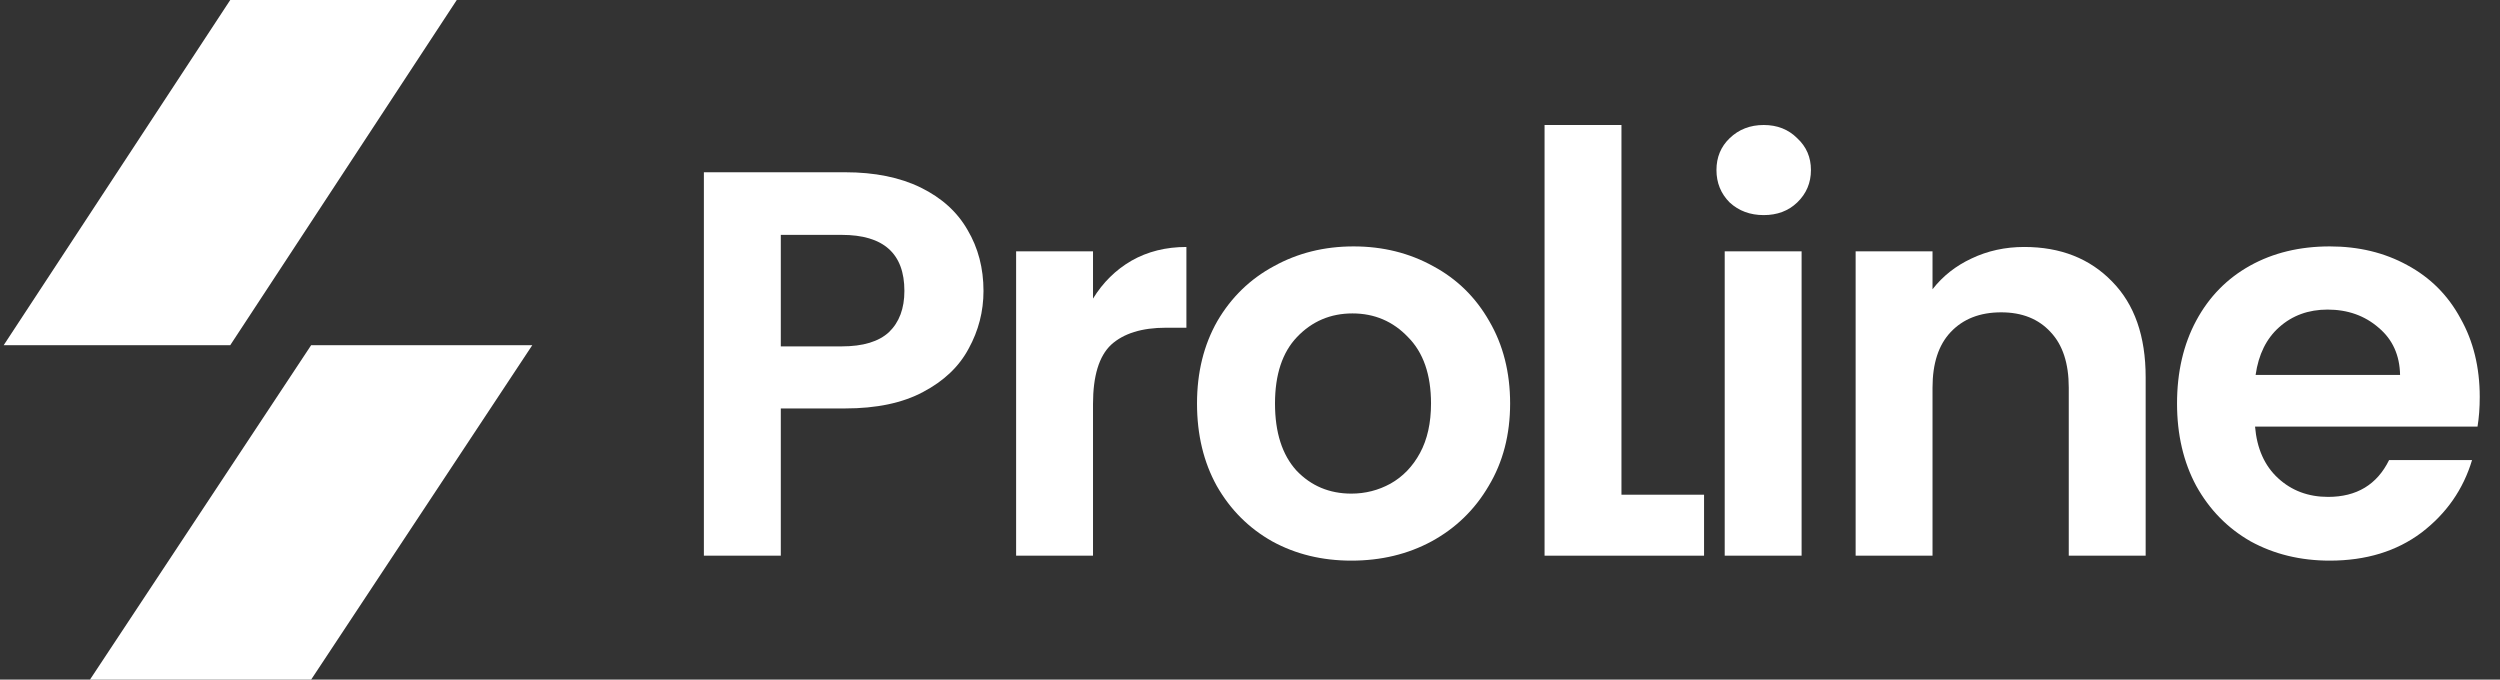
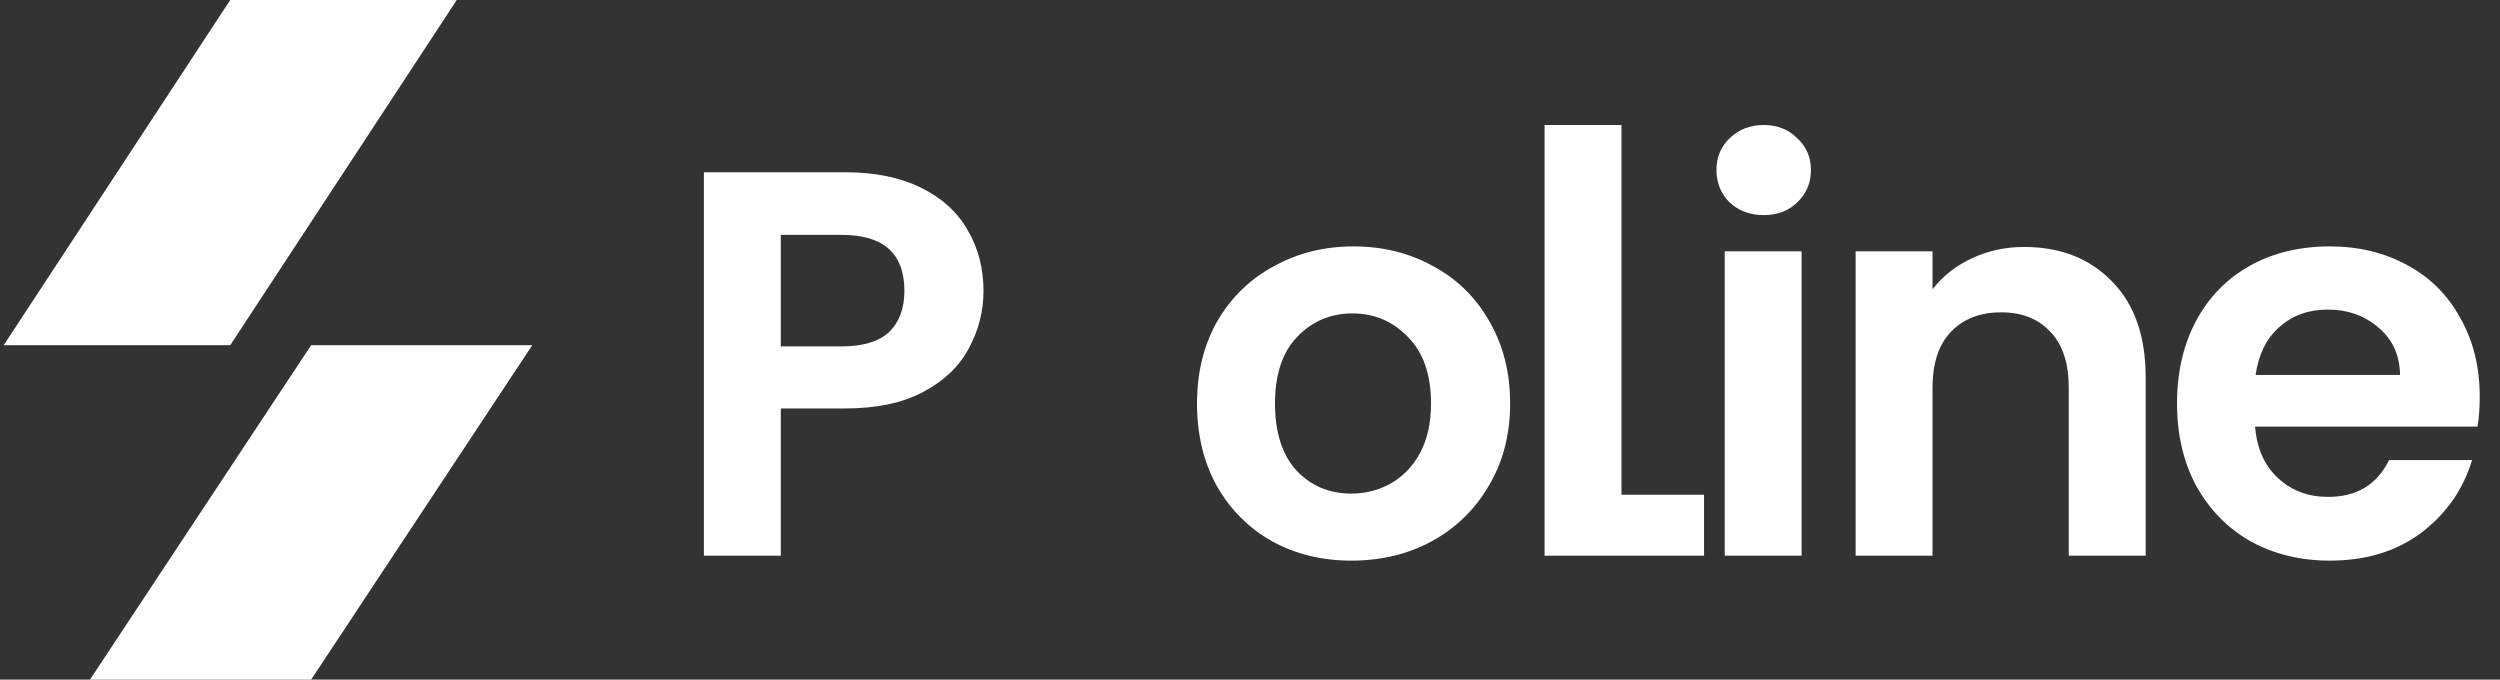
<svg xmlns="http://www.w3.org/2000/svg" fill="none" viewBox="0 0 103 28" height="28" width="103">
  <rect x="0" y="0" width="103" height="28" fill="#333333" stroke="none" />
  <path fill="white" d="M12.819 28H3.707L12.819 14.222H21.93L12.819 28Z" />
  <path fill="white" d="M9.486 0L18.819 0L9.486 14.222H0.152L9.486 0Z" />
  <path fill="white" d="M40.52 11.985C40.52 12.83 40.316 13.622 39.909 14.362C39.516 15.101 38.89 15.697 38.03 16.15C37.185 16.602 36.114 16.828 34.816 16.828H32.169V22.894H29V7.097H34.816C36.039 7.097 37.08 7.308 37.94 7.73C38.8 8.153 39.441 8.734 39.863 9.473C40.301 10.212 40.52 11.05 40.52 11.985ZM34.681 14.271C35.556 14.271 36.205 14.075 36.627 13.683C37.05 13.275 37.261 12.71 37.261 11.985C37.261 10.446 36.401 9.677 34.681 9.677H32.169V14.271H34.681Z" />
-   <path fill="white" d="M45.032 12.302C45.44 11.638 45.968 11.118 46.617 10.741C47.281 10.363 48.035 10.175 48.88 10.175V13.502H48.042C47.047 13.502 46.292 13.736 45.779 14.203C45.281 14.671 45.032 15.486 45.032 16.648V22.894H41.864V10.356H45.032V12.302Z" />
  <path fill="white" d="M55.676 23.098C54.469 23.098 53.383 22.834 52.417 22.305C51.452 21.762 50.69 21 50.131 20.02C49.588 19.039 49.317 17.907 49.317 16.625C49.317 15.342 49.596 14.211 50.154 13.23C50.727 12.249 51.504 11.495 52.485 10.967C53.466 10.424 54.56 10.152 55.767 10.152C56.974 10.152 58.068 10.424 59.048 10.967C60.029 11.495 60.799 12.249 61.357 13.23C61.93 14.211 62.217 15.342 62.217 16.625C62.217 17.907 61.923 19.039 61.334 20.02C60.761 21 59.976 21.762 58.98 22.305C58 22.834 56.898 23.098 55.676 23.098ZM55.676 20.337C56.25 20.337 56.785 20.201 57.283 19.929C57.796 19.642 58.203 19.22 58.505 18.662C58.807 18.103 58.958 17.424 58.958 16.625C58.958 15.433 58.641 14.52 58.007 13.886C57.389 13.238 56.627 12.913 55.721 12.913C54.816 12.913 54.054 13.238 53.436 13.886C52.832 14.52 52.53 15.433 52.53 16.625C52.53 17.817 52.825 18.737 53.413 19.386C54.017 20.02 54.771 20.337 55.676 20.337Z" />
  <path fill="white" d="M66.804 20.382H70.207V22.894H63.636V5.15H66.804V20.382Z" />
  <path fill="white" d="M72.665 8.862C72.106 8.862 71.639 8.689 71.262 8.342C70.9 7.979 70.718 7.534 70.718 7.006C70.718 6.478 70.9 6.041 71.262 5.694C71.639 5.331 72.106 5.15 72.665 5.15C73.223 5.15 73.683 5.331 74.045 5.694C74.422 6.041 74.611 6.478 74.611 7.006C74.611 7.534 74.422 7.979 74.045 8.342C73.683 8.689 73.223 8.862 72.665 8.862ZM74.226 10.356V22.894H71.058V10.356H74.226Z" />
  <path fill="white" d="M83.4 10.175C84.893 10.175 86.1 10.65 87.021 11.601C87.941 12.536 88.401 13.849 88.401 15.539V22.894H85.233V15.969C85.233 14.973 84.984 14.211 84.486 13.683C83.988 13.139 83.309 12.868 82.449 12.868C81.574 12.868 80.88 13.139 80.367 13.683C79.869 14.211 79.62 14.973 79.62 15.969V22.894H76.452V10.356H79.62V11.917C80.043 11.374 80.578 10.952 81.227 10.65C81.891 10.333 82.615 10.175 83.4 10.175Z" />
  <path fill="white" d="M102.165 16.353C102.165 16.806 102.134 17.213 102.074 17.575H92.908C92.984 18.481 93.3 19.19 93.859 19.703C94.417 20.216 95.103 20.472 95.918 20.472C97.095 20.472 97.932 19.967 98.43 18.956H101.848C101.486 20.163 100.792 21.159 99.766 21.943C98.74 22.713 97.48 23.098 95.986 23.098C94.779 23.098 93.693 22.834 92.727 22.305C91.776 21.762 91.03 21 90.486 20.02C89.958 19.039 89.694 17.907 89.694 16.625C89.694 15.327 89.958 14.188 90.486 13.207C91.014 12.227 91.754 11.472 92.704 10.944C93.655 10.416 94.749 10.152 95.986 10.152C97.178 10.152 98.242 10.409 99.177 10.922C100.128 11.434 100.859 12.166 101.372 13.117C101.901 14.052 102.165 15.131 102.165 16.353ZM98.883 15.448C98.868 14.633 98.574 13.984 98 13.502C97.427 13.004 96.725 12.755 95.895 12.755C95.111 12.755 94.447 12.996 93.904 13.479C93.376 13.947 93.051 14.603 92.931 15.448H98.883Z" />
</svg>